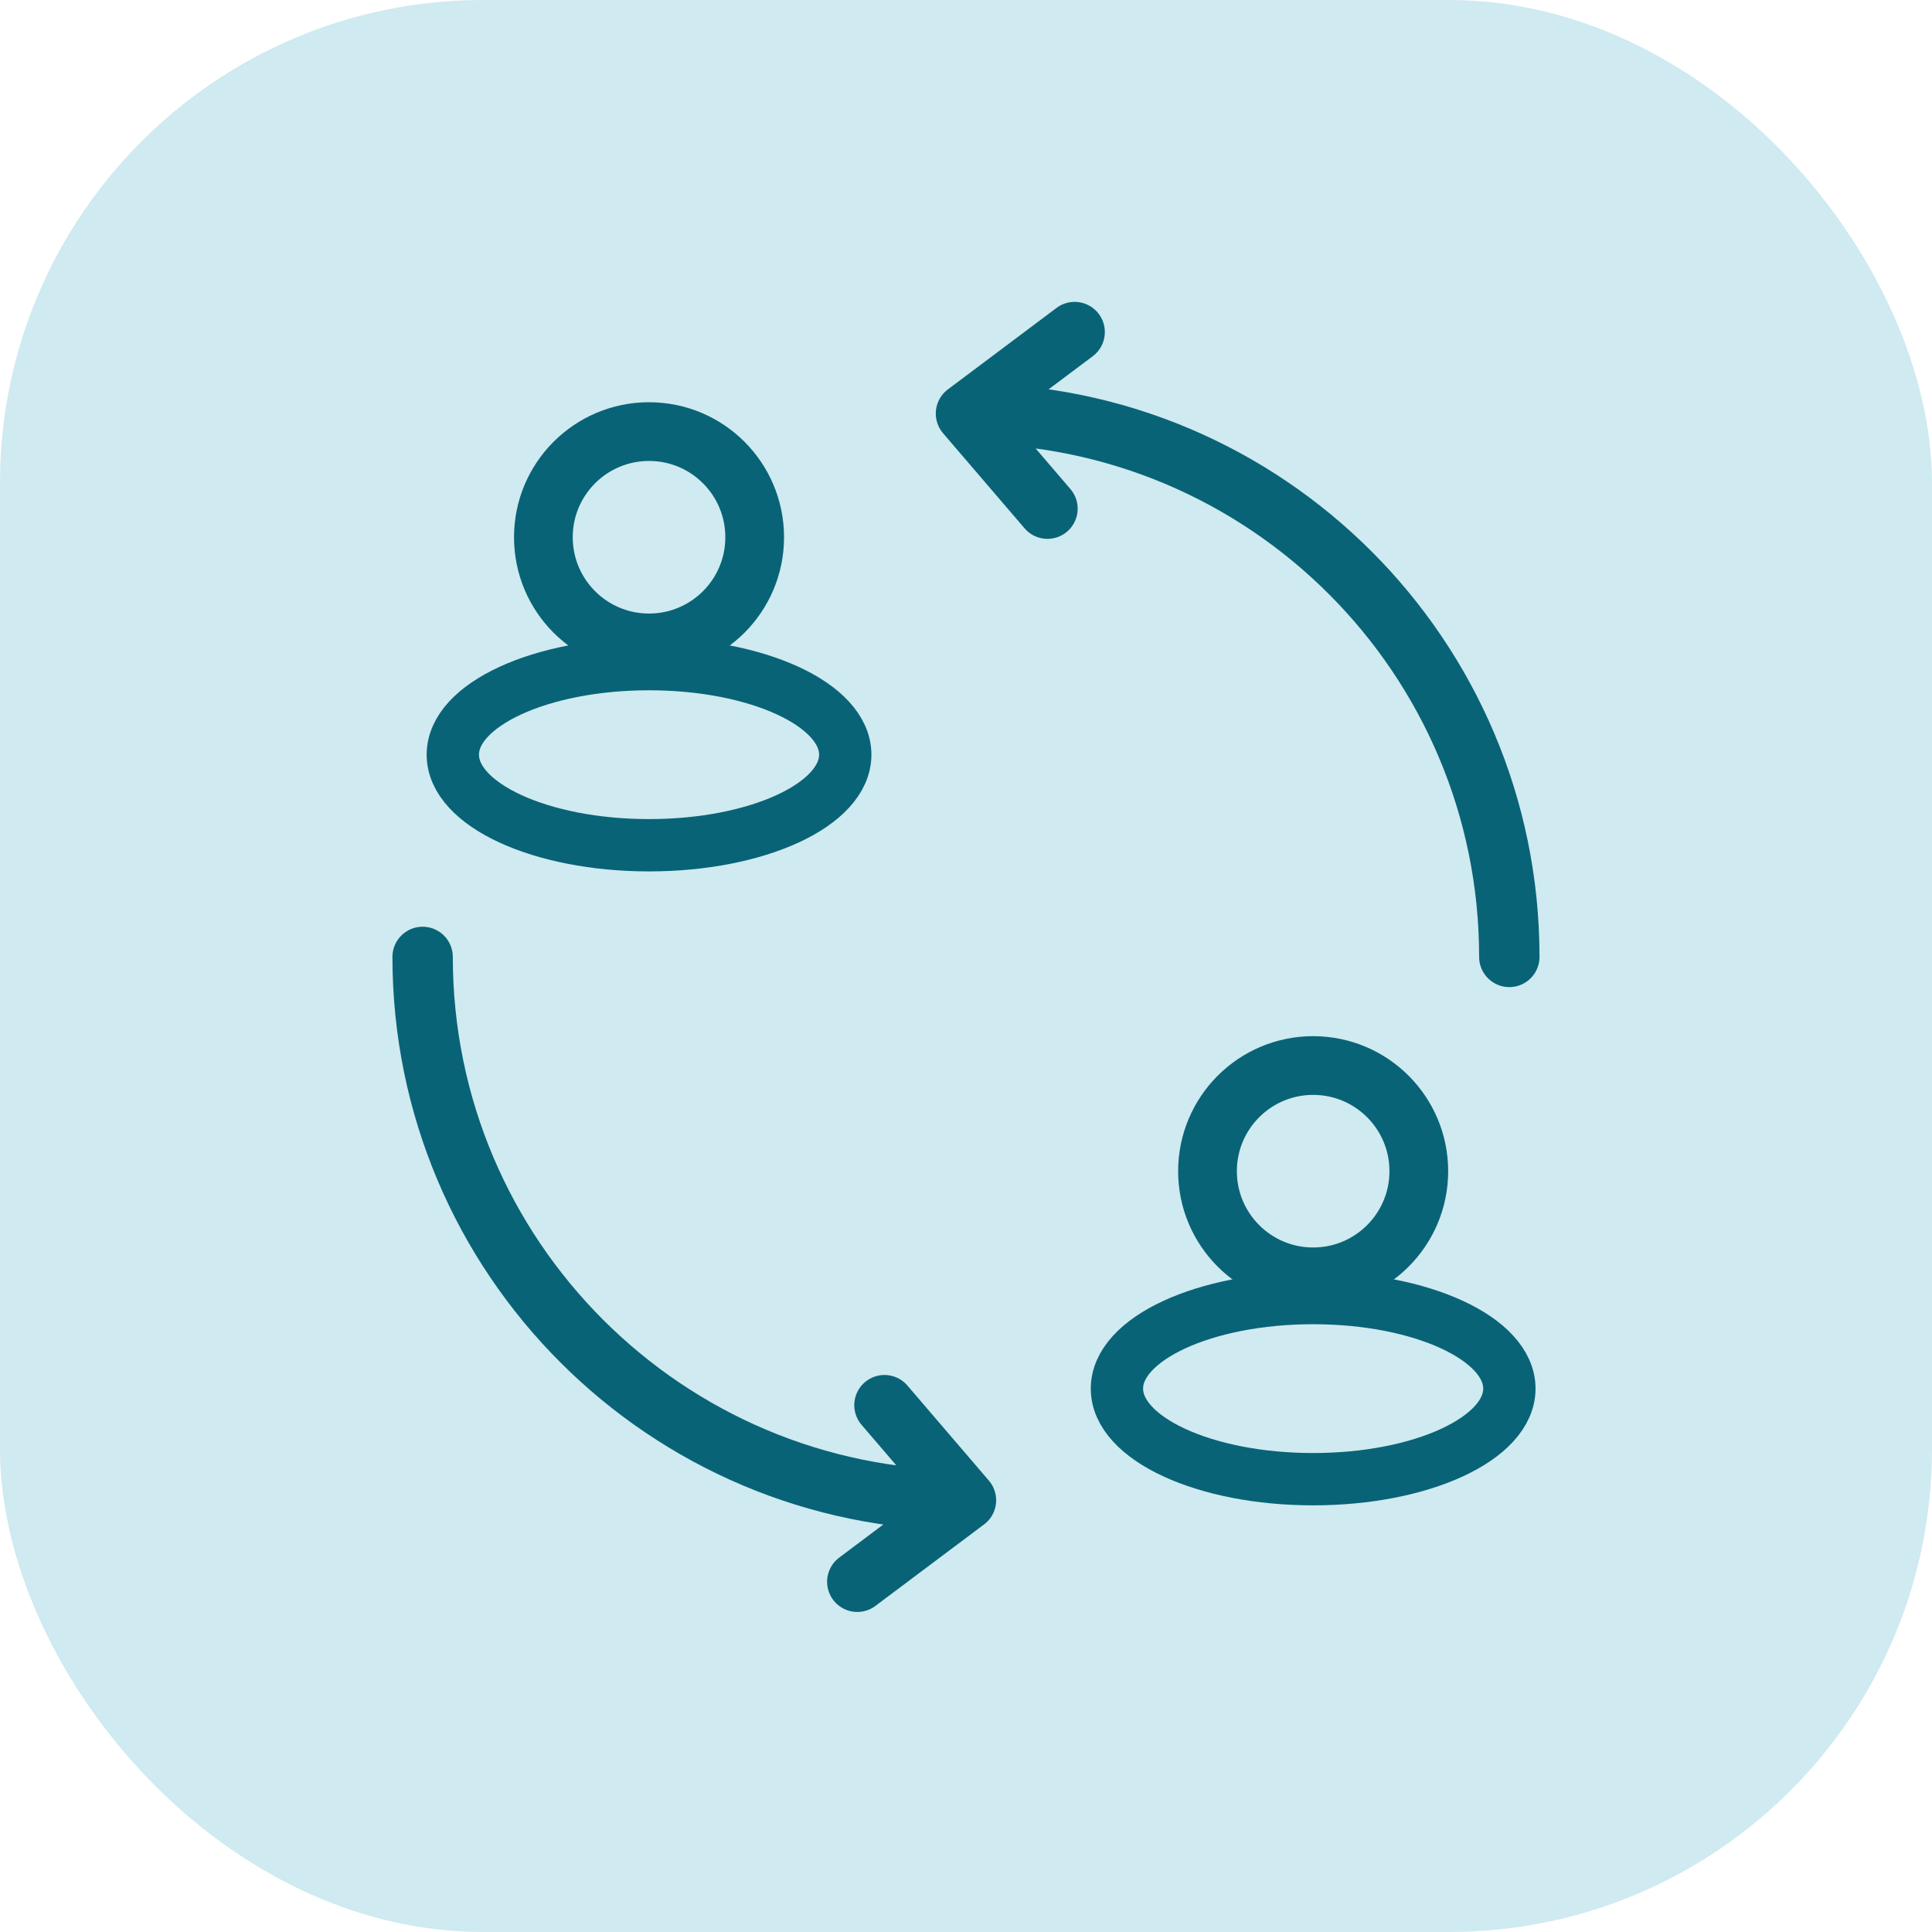
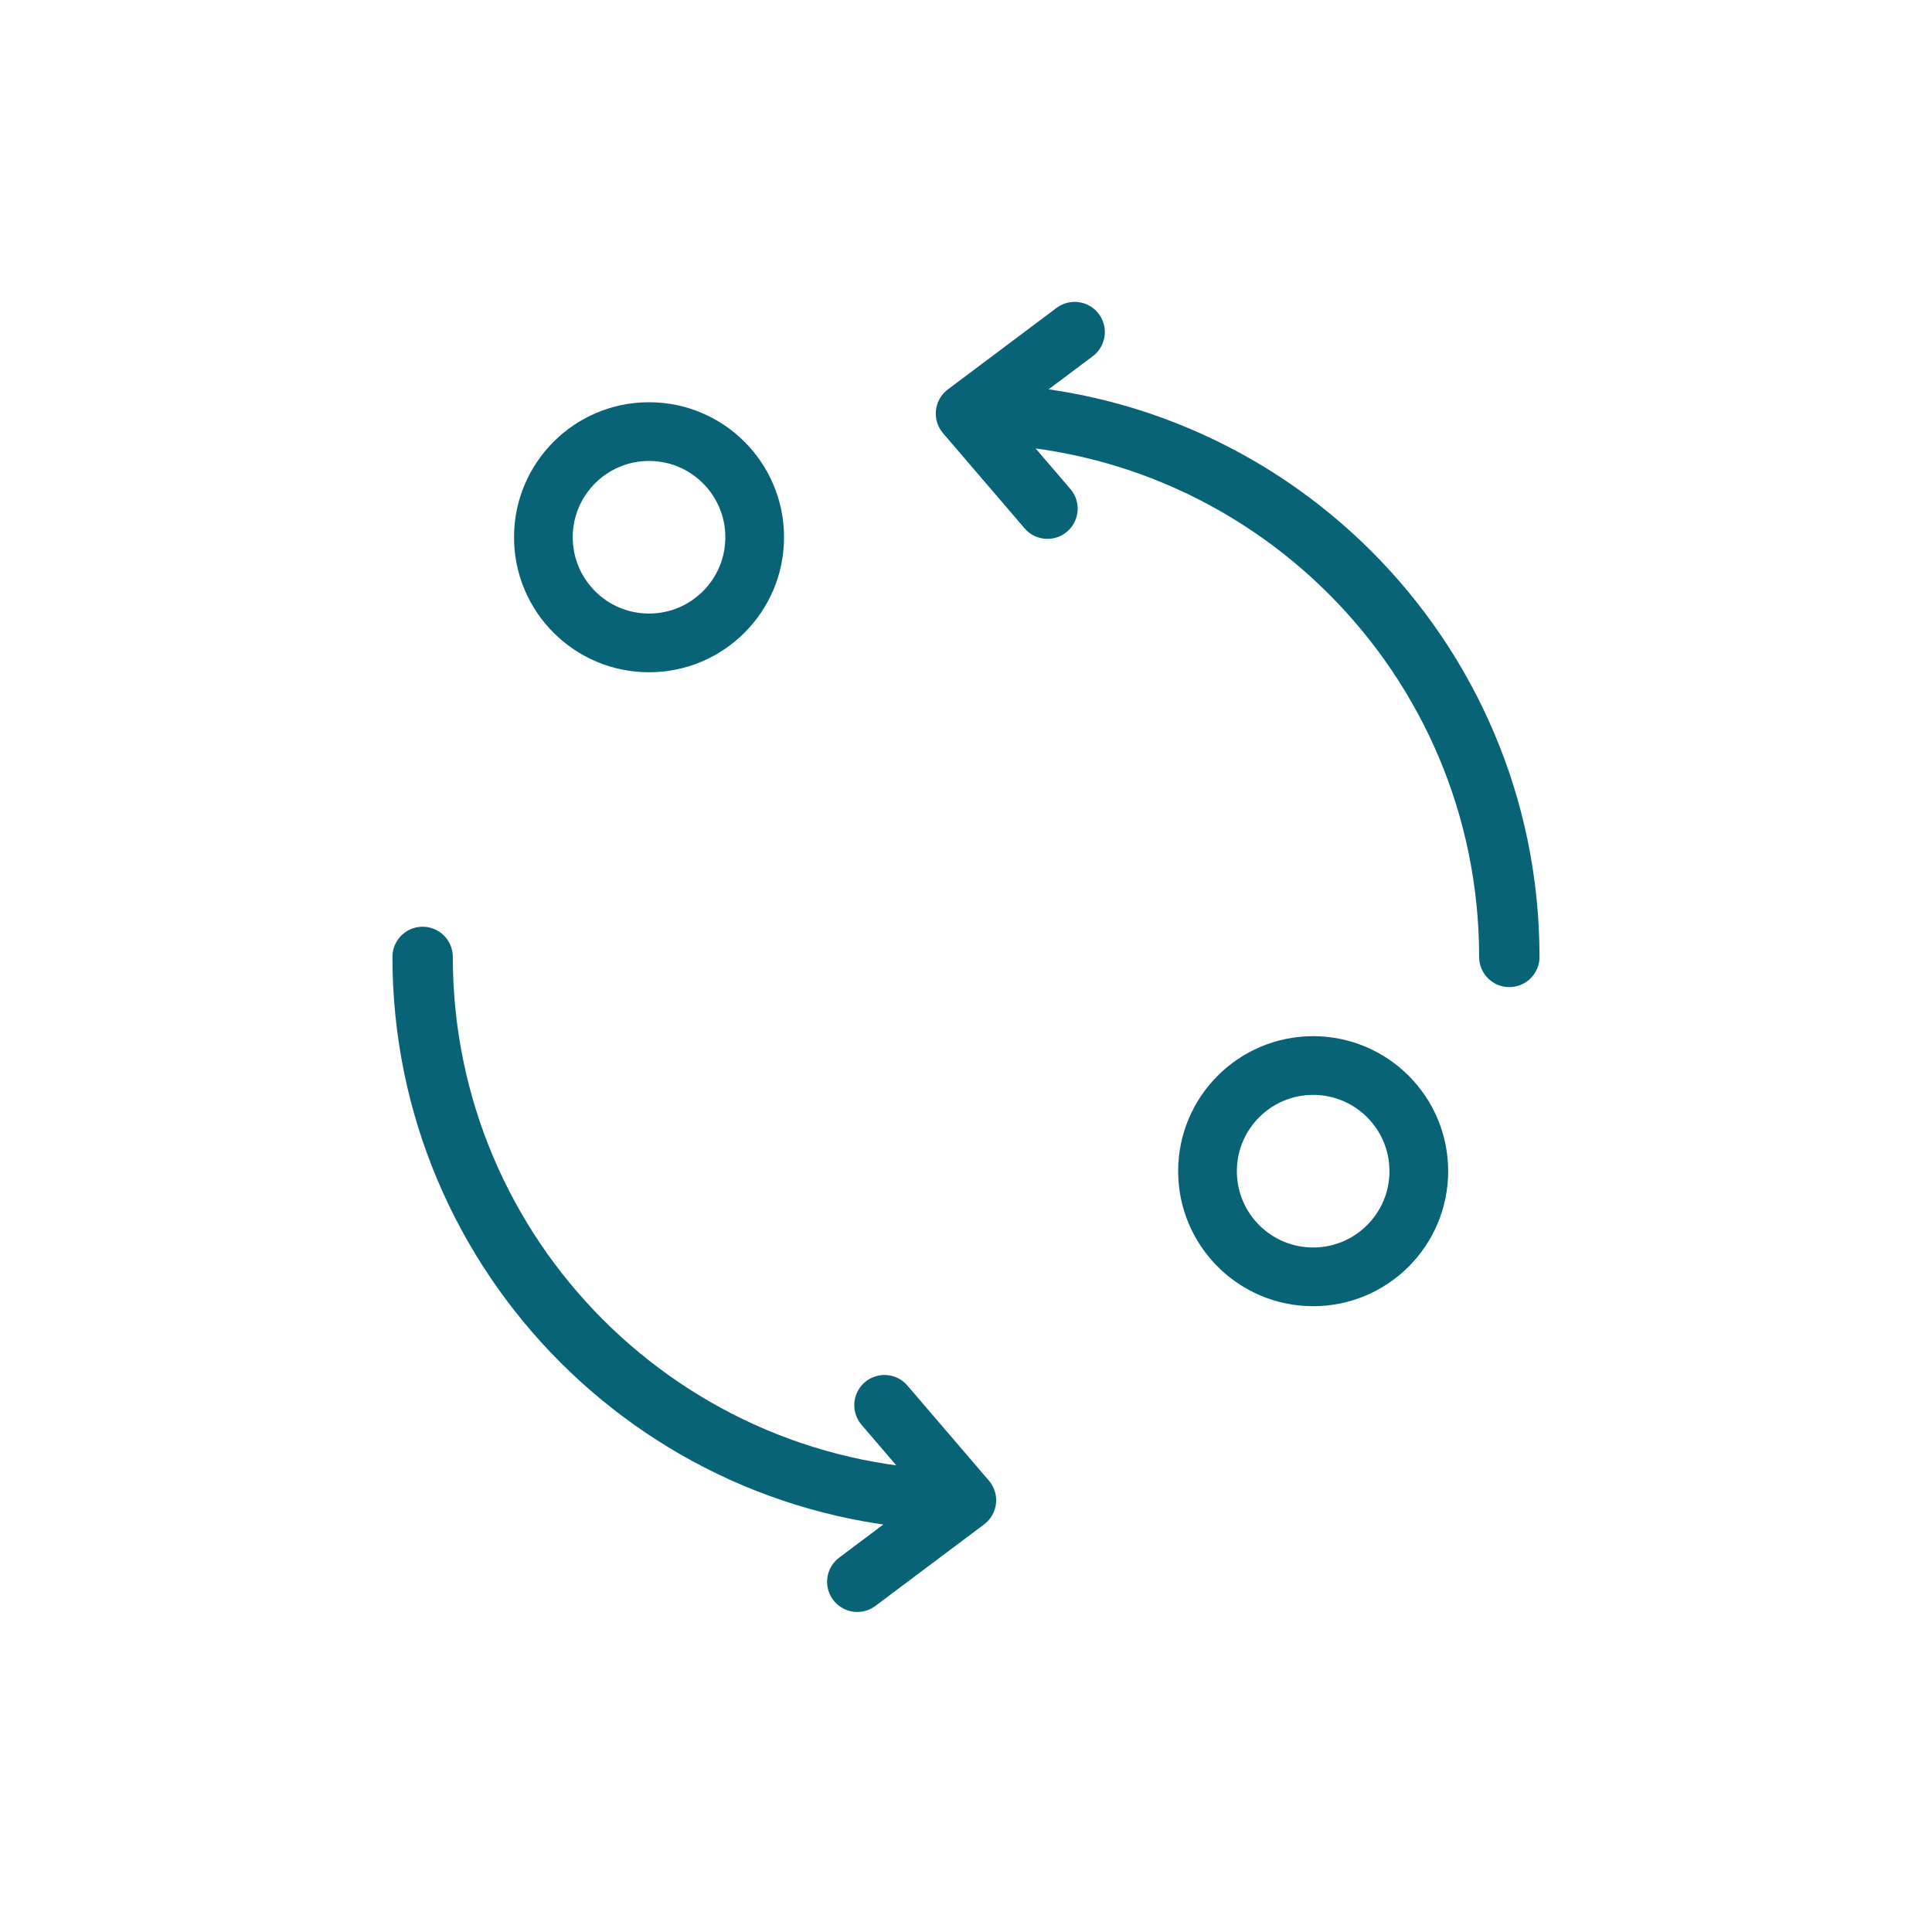
<svg xmlns="http://www.w3.org/2000/svg" width="64" height="64" viewBox="0 0 64 64" fill="none">
-   <rect width="64" height="64" rx="16" fill="#CFEAF0" />
  <circle cx="21.5" cy="17.797" r="3.5" stroke="#096377" stroke-width="1.945" />
-   <ellipse cx="21.5" cy="25" rx="6.5" ry="3" stroke="#096377" stroke-width="1.733" />
  <path d="M49.998 31.699C49.998 21.758 41.94 13.7 31.999 13.7M31.999 49.698C22.058 49.698 14 41.639 14 31.699M31.999 49.698L29.299 46.548M31.999 49.698L28.399 52.398M31.999 13.7L34.699 16.85M31.999 13.7L35.599 11" stroke="#096377" stroke-width="2" stroke-linecap="round" />
  <circle cx="43.5" cy="38.797" r="3.5" stroke="#096377" stroke-width="1.945" />
-   <ellipse cx="43.5" cy="46" rx="6.5" ry="3" stroke="#096377" stroke-width="1.733" />
</svg>